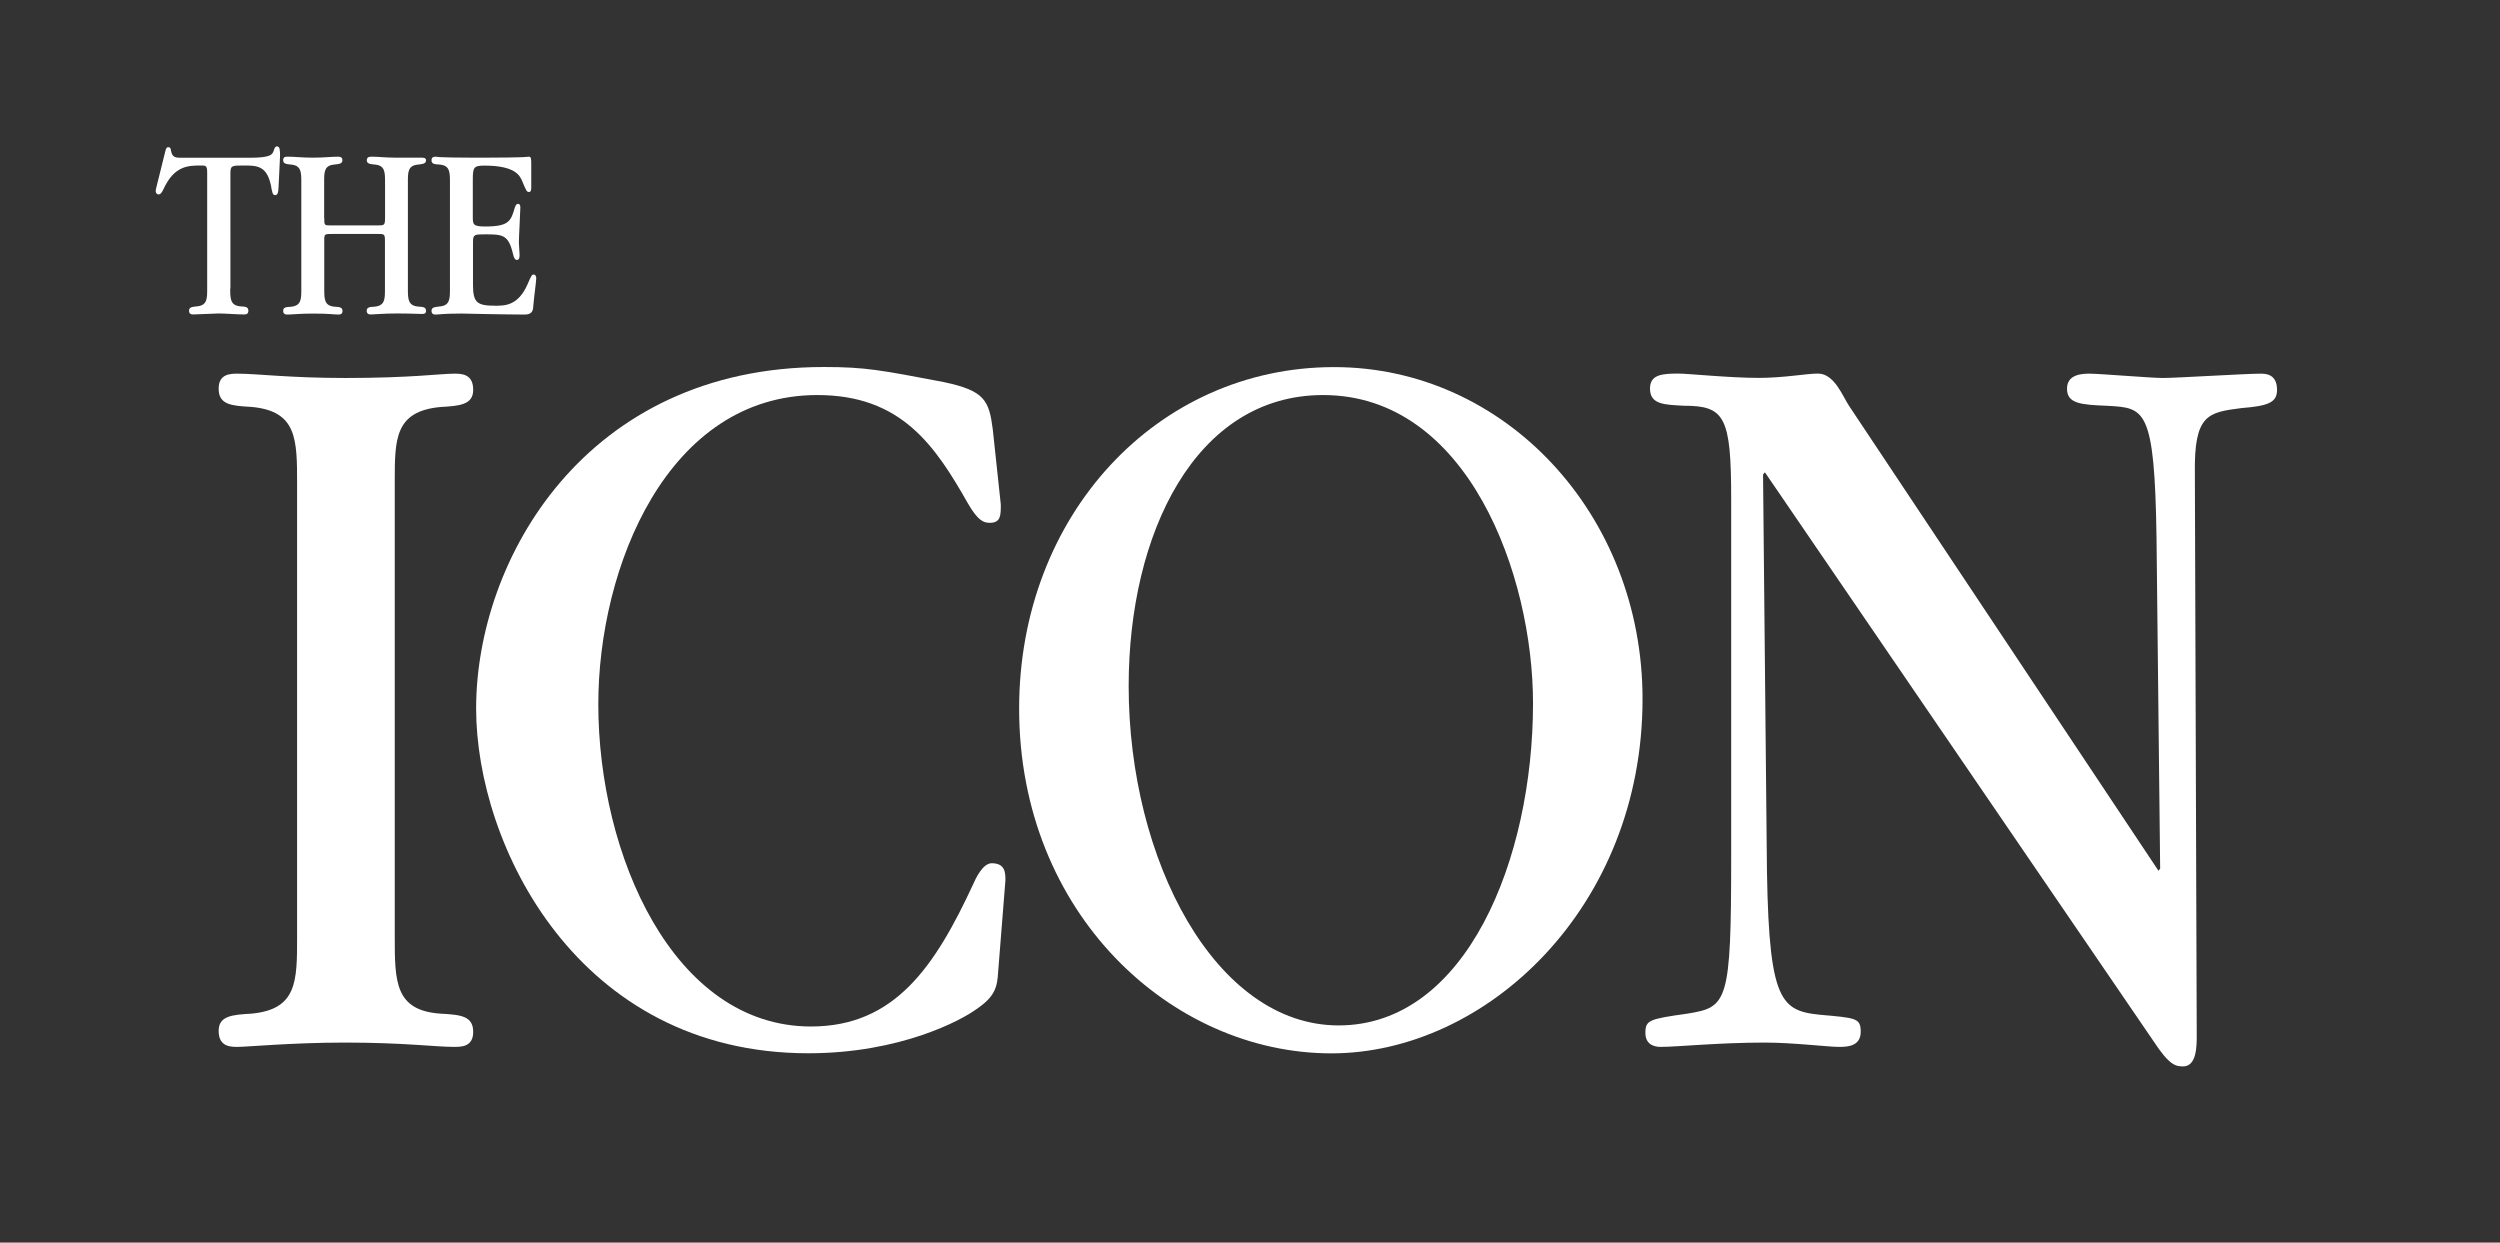
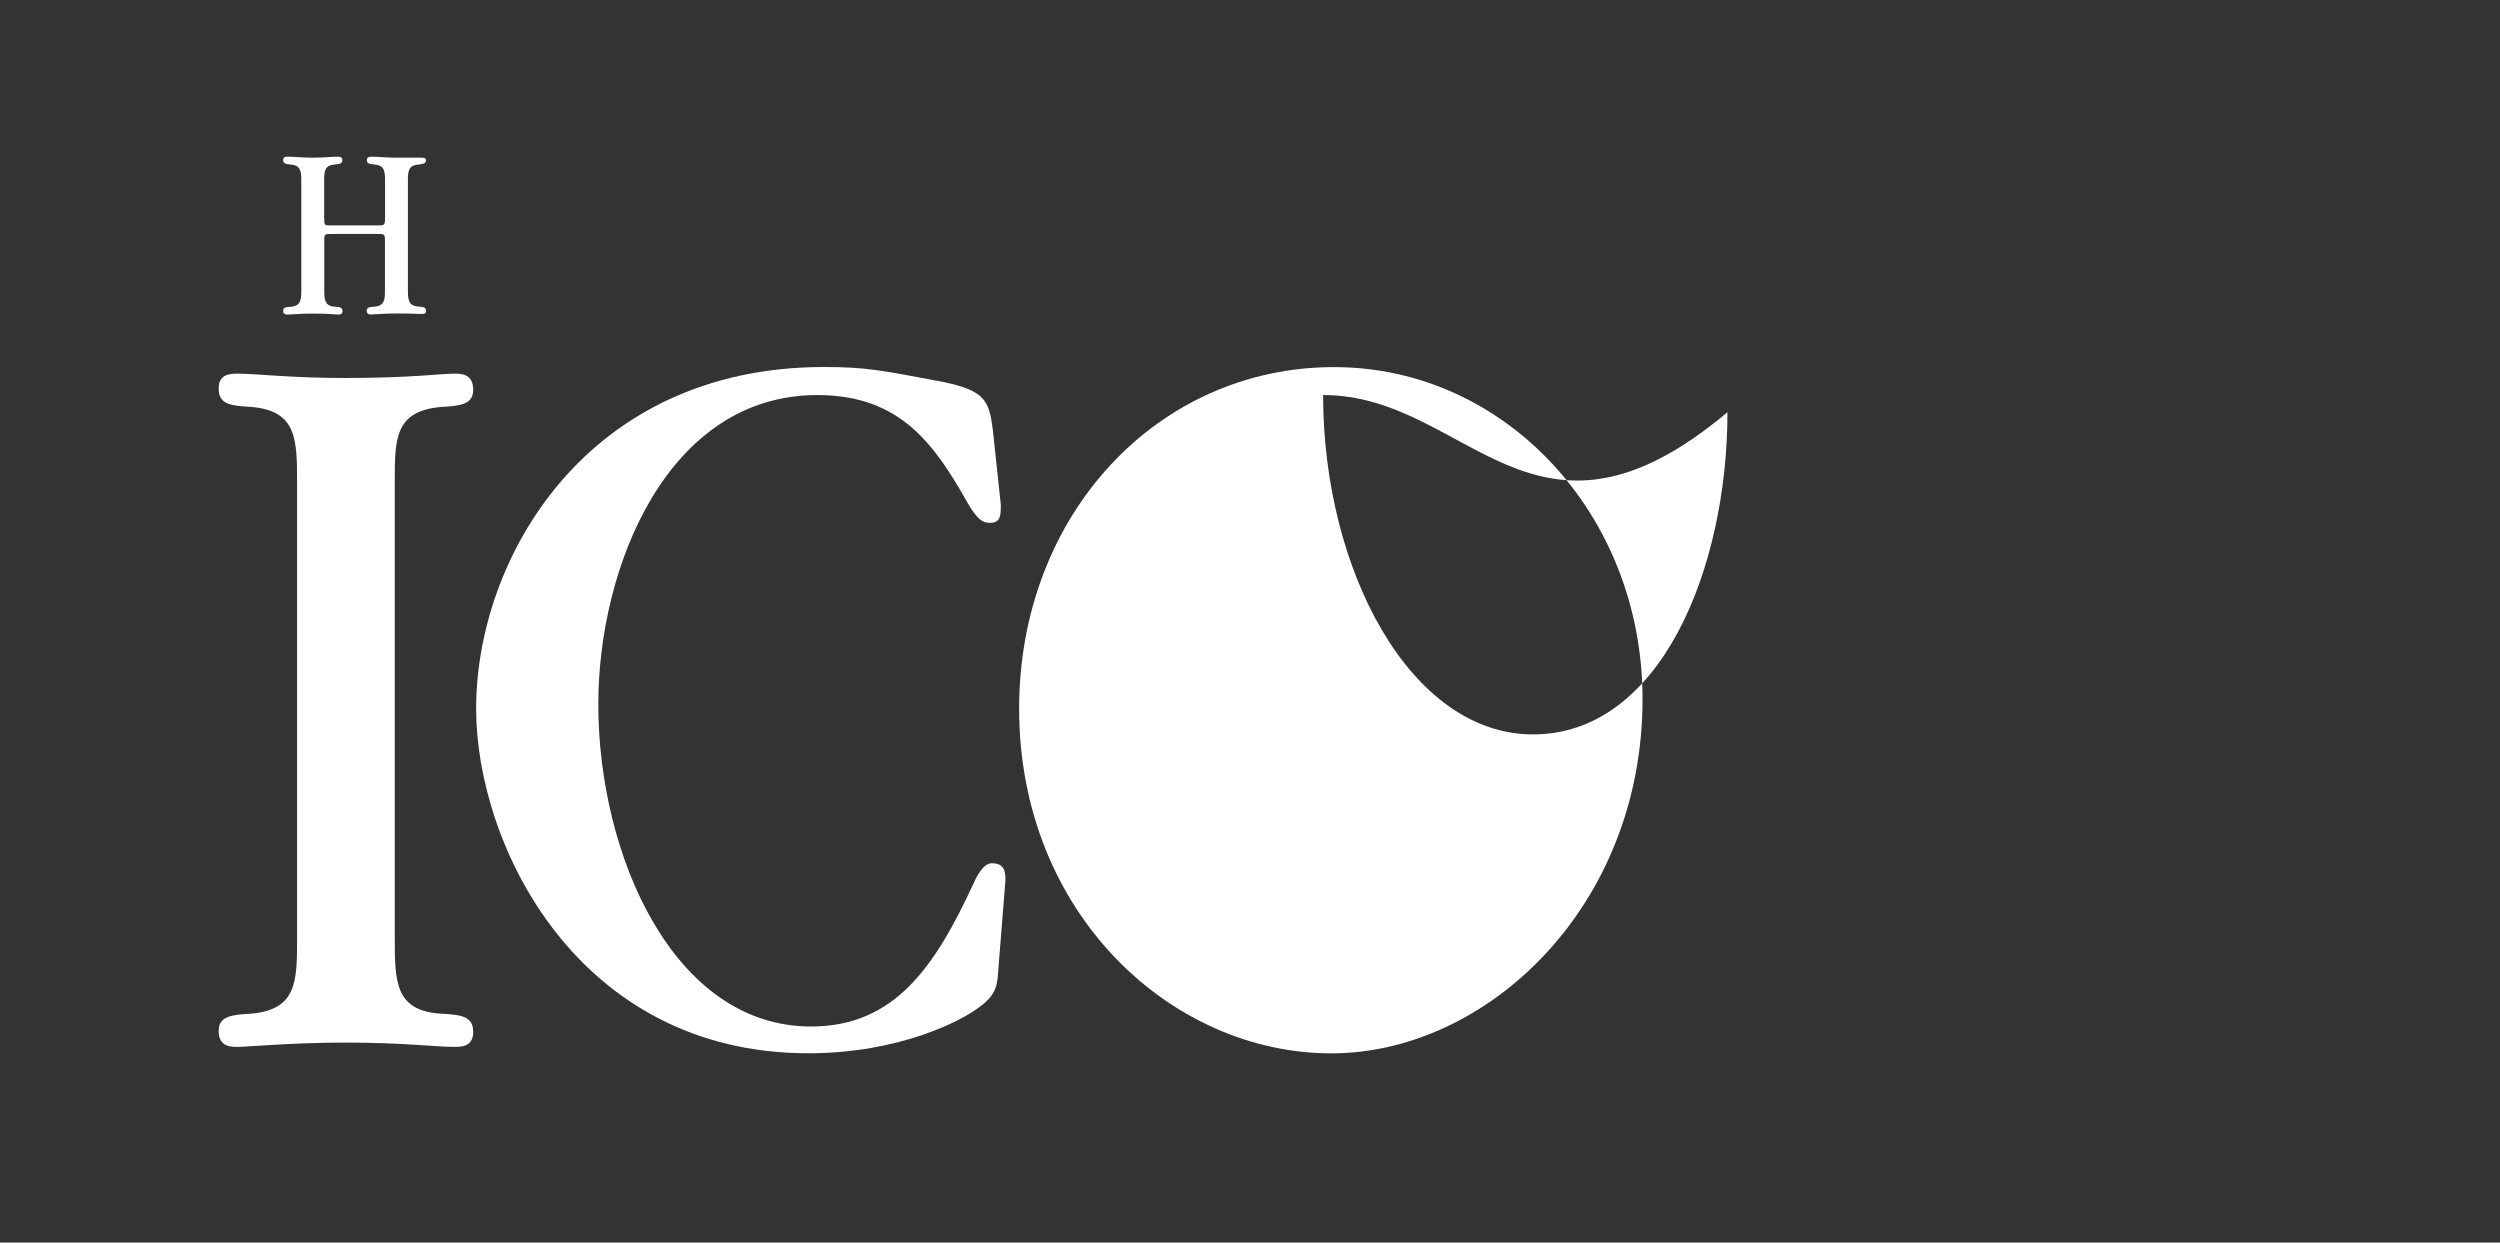
<svg xmlns="http://www.w3.org/2000/svg" version="1.1" id="ARTE" x="0px" y="0px" viewBox="0 0 2549.7 1267.3" style="enable-background:new 0 0 2549.7 1267.3;" xml:space="preserve">
  <rect x="0" y="0" width="2549.7" height="1267.3" fill="#333333" stroke="none" />
  <style type="text/css">
	.st0{fill:#FFFFFF;}
</style>
  <g>
    <g>
      <path class="st0" d="M402.6,954.9c0,46,0,75.6,46.5,78.9c20.5,1.1,33.5,2.2,33.5,18.6c0,15.3-12.1,15.3-19.5,15.3    c-19.6,0-50.3-4.4-111.7-4.4c-53.1,0-99.6,4.4-108.9,4.4c-7.4,0-19.5,0-19.5-16.4c0-15.3,14-16.4,33.5-17.5    c46.5-4.4,46.5-32.9,46.5-77.8V493.8c0-46,0-74.5-46.5-78.8c-20.5-1.1-33.5-2.2-33.5-18.6c0-15.3,12.1-15.3,19.5-15.3    c19.6,0,53.1,4.4,109.8,4.4c67,0,96.8-4.4,110.8-4.4c7.4,0,19.5,0,19.5,16.5c0,15.3-14,16.4-33.5,17.5    c-46.5,4.4-46.5,32.9-46.5,75.6V954.9z" />
      <path class="st0" d="M1020.7,514.6c0,11,0,18.6-11.2,18.6c-6.5,0-12.1-2.2-22.3-19.7c-33.5-59.1-68-110.6-153.6-110.6    c-152.7,0-223.4,175.2-223.4,315.4c0,153.3,76.3,328.6,216.9,328.6c85.6,0,126.6-61.3,165.7-145.7c1.9-4.4,9.3-20.8,18.6-20.8    c14,0,14,9.9,14,17.5l-7.4,93.1c-0.9,15.3-2.8,25.2-22.3,38.3c-14.9,11-77.3,44.9-171.3,44.9c-235.5,0-338.8-212.5-338.8-351.6    c0-152.2,111.7-348.3,354.7-348.3c42.8,0,58.6,3.3,121.9,15.3c41.9,8.8,46.5,18.6,50.3,48.2L1020.7,514.6z" />
-       <path class="st0" d="M1357.8,1074.3c-162.9,0-318.4-142.4-318.4-351.6c0-197.2,140.6-348.3,321.2-348.3    c174.1,0,314.6,150.1,314.6,338.5C1675.2,925.3,1516,1074.3,1357.8,1074.3z M1349.4,402.9c-130.3,0-198.3,141.3-198.3,296.8    c0,177.4,88.4,346.1,214.1,346.1c130.3,0,198.3-169.8,198.3-328.6C1563.5,586.9,1497.4,402.9,1349.4,402.9z" />
-       <path class="st0" d="M2203.1,885.9l-3.7-337.3c-1.9-132.5-12.1-132.5-49.4-134.7c-27.9-1.1-41.9-2.2-41.9-17.5    s16.7-15.3,23.3-15.3c10.2,0,62.4,4.4,74.5,4.4c14,0,83.8-4.4,99.6-4.4c4.7,0,16.8,0,16.8,16.5c0,13.1-9.3,16.4-36.3,18.6    c-34.4,4.4-48.4,6.6-47.5,66.8l1.9,572.9c0,11,0,31.7-13.9,31.7c-7.5,0-14-1.1-29.8-25.2L1800,481.7l-1.9,2.2l3.7,376.8    c0.9,158.8,12.1,169.8,54,174.2c37.2,3.3,41.9,3.3,41.9,17.5c0,15.3-14.9,15.3-22.3,15.3c-11.2,0-46.5-4.4-75.4-4.4    c-47.5,0-89.4,4.4-106.1,4.4c-2.8,0-15.8,0-15.8-14.2c0-13.1,3.7-14.2,42.8-19.7c40.9-6.6,44.7-11,44.7-159.9V509.1    c0-84.3-6.5-95.3-48.4-95.3c-19.5-1.1-34.4-1.1-34.4-17.5c0-14.2,12.1-15.3,28.9-15.3c10.2,0,52.1,4.4,81.9,4.4    c26.1,0,48.4-4.4,60.5-4.4c16.8,0,25.1,23,31.7,32.9l315.6,474.2L2203.1,885.9z" />
+       <path class="st0" d="M1357.8,1074.3c-162.9,0-318.4-142.4-318.4-351.6c0-197.2,140.6-348.3,321.2-348.3    c174.1,0,314.6,150.1,314.6,338.5C1675.2,925.3,1516,1074.3,1357.8,1074.3z M1349.4,402.9c0,177.4,88.4,346.1,214.1,346.1c130.3,0,198.3-169.8,198.3-328.6C1563.5,586.9,1497.4,402.9,1349.4,402.9z" />
    </g>
    <g>
-       <path class="st0" d="M234.8,294.3c0,10.5,0,17.4,10.9,18.2c4.6,0.2,7.6,0.5,7.6,4.4c0,3.8-2.8,3.8-4.6,3.8c-7.2,0-18.5-1-25.8-1    c-3.7,0-21.4,1-25.5,1c-1.7,0-4.6,0-4.6-3.8c0-3.6,3.1-3.9,7.6-4.4c10.9-0.8,10.9-7.7,10.9-17.7V175.5c0-6.7-1.7-6.7-6.1-6.7    c-13.1,0-27.5,0-38.6,24.4c-2,4.1-3.1,5.1-5,5.1c-1.7,0-2.8-1.8-2.8-3.3c0-1.3,0.4-2.8,0.7-4.1l9-36.2c0.7-3.1,1.3-4.6,3.3-4.6    c1.7,0,2.4,1.3,2.6,3.6c1.1,6.9,5,7.2,9.8,7.2h70.1c22.5,0,23.6-3.3,25.1-8c0.7-2,1.3-3.6,3.1-3.6c3.1,0,3.1,4.1,3.1,10.2    l-1.5,31.3c-0.2,5.1-0.7,8.2-3.5,8.2c-1.1,0-2.6-0.3-3.5-5.6c-3.7-24.6-14.4-24.6-28.6-24.6c-12.4,0-13.5,0-13.5,8.5V294.3z" />
      <path class="st0" d="M330.7,222.2c0,7.7,0,7.7,7,7.7h47.1c7.2,0,7.9,0,7.9-8V186c0-10.5,0-17.4-10.7-18.2    c-4.8-0.5-7.9-0.8-7.9-4.4c0-3.6,3.1-3.6,5-3.6c7,0,13.8,1,25.1,1c10.5,0,17.8,0,25.6,0c1.7,0,4.7,0,4.7,2.6    c0,3.6-3.3,3.8-7.6,4.4c-10.9,0.8-10.9,7.4-10.9,17.9v108.5c0,10.8,0,17.7,10.9,18.5c4.6,0.3,7.6,0.5,7.6,4.4    c0,3.2-2.7,3.1-4.4,3.1c-3.7,0-10.6-0.5-25.7-0.5c-13.1,0-22.9,1-25.8,1c-1.7,0-4.6,0-4.6-3.8c0-3.6,3.3-3.9,7.9-4.1    c10.7-1,10.7-7.7,10.7-17.9V245c0-6.4-1.1-6.4-7.2-6.4H339c-7.6,0-8.3,0-8.3,5.9v49.8c0,10.8,0,17.7,10.7,18.5    c4.8,0.3,7.9,0.5,7.9,4.4c0,3.6-2.8,3.6-4.6,3.6c-3.3,0-9.2-1-25.5-1c-13.3,0-21.6,1-25.8,1c-1.7,0-4.6,0-4.6-3.8    c0-3.6,3.1-3.9,7.6-4.1c10.9-1,10.9-7.7,10.9-17.9V186c0-10.5,0-17.4-10.9-18.2c-4.6-0.5-7.6-0.8-7.6-4.4c0-3.6,2.4-3.6,5-3.6    c6.6,0,14.6,1,25.3,1c10.9,0,19.2-1,25.5-1c1.7,0,4.6,0,4.6,3.6c0,3.6-3.3,3.8-7.9,4.4c-10.7,0.8-10.7,7.4-10.7,17.9V222.2z" />
      <g>
-         <path class="st0" d="M458.9,186c0-10.5,0-17.4-10.9-18.2c-4.8-0.3-7.9-0.5-7.9-4.4c0-3.6,2.8-3.6,4.4-3.6c0.4,0,0.7,0.3,5.5,0.5     c4.8,0.2,14.2,0.5,32.7,0.5h10.5c22.5,0,33.6-0.3,39.5-0.5c5.7-0.3,5.9-0.5,6.5-0.5c2.6,0,2.6,2,2.6,8v23.6c0,1.3,0,4.4-2.2,4.4     c-2.4,0-2.8-1-6.8-10.5c-2.6-6.7-7.9-16.4-38.8-16.4c-10.9,0-11.8,1.8-11.8,14.6v37.2c0,8.2,0,10.3,12.7,10.3     c24.2,0,26.2-5.6,30.1-19.2c1.1-3.3,2.2-3.9,3.3-3.9c1.3,0,2.4,0.8,2.4,3.6c0,3.6-1.5,30-1.5,35.7c0,1.8,0.7,10.8,0.7,12.8     c0,1.5,0,5.1-2.6,5.1c-1.7,0-3.1-1.3-4.1-6.1c-4.6-19.8-10.7-20-28.6-20c-10.5,0-12.2,0-12.2,7.7v44.1c0,18.2,4.6,21,22.9,21     c9.6,0,23.1,0,32.7-21.8c3.9-9,4.4-10,6.3-10c2,0,2.6,2.3,2.6,3.9c0,3.3-2.4,19.8-3.1,29.2c-0.2,4.9-2.4,7.7-8.7,7.7     c-11.1,0-26.4-0.3-39.1-0.5c-12.4-0.3-22.7-0.5-24-0.5h-2.6c-8.9,0-14.4,0.3-17.9,0.5c-3.5,0.2-5.2,0.5-6.8,0.5     c-1.7,0-4.6,0-4.6-3.8c0-3.6,3.3-3.9,7.9-4.4c10.9-0.8,10.9-7.7,10.9-18.2V186z" />
-       </g>
+         </g>
    </g>
  </g>
</svg>